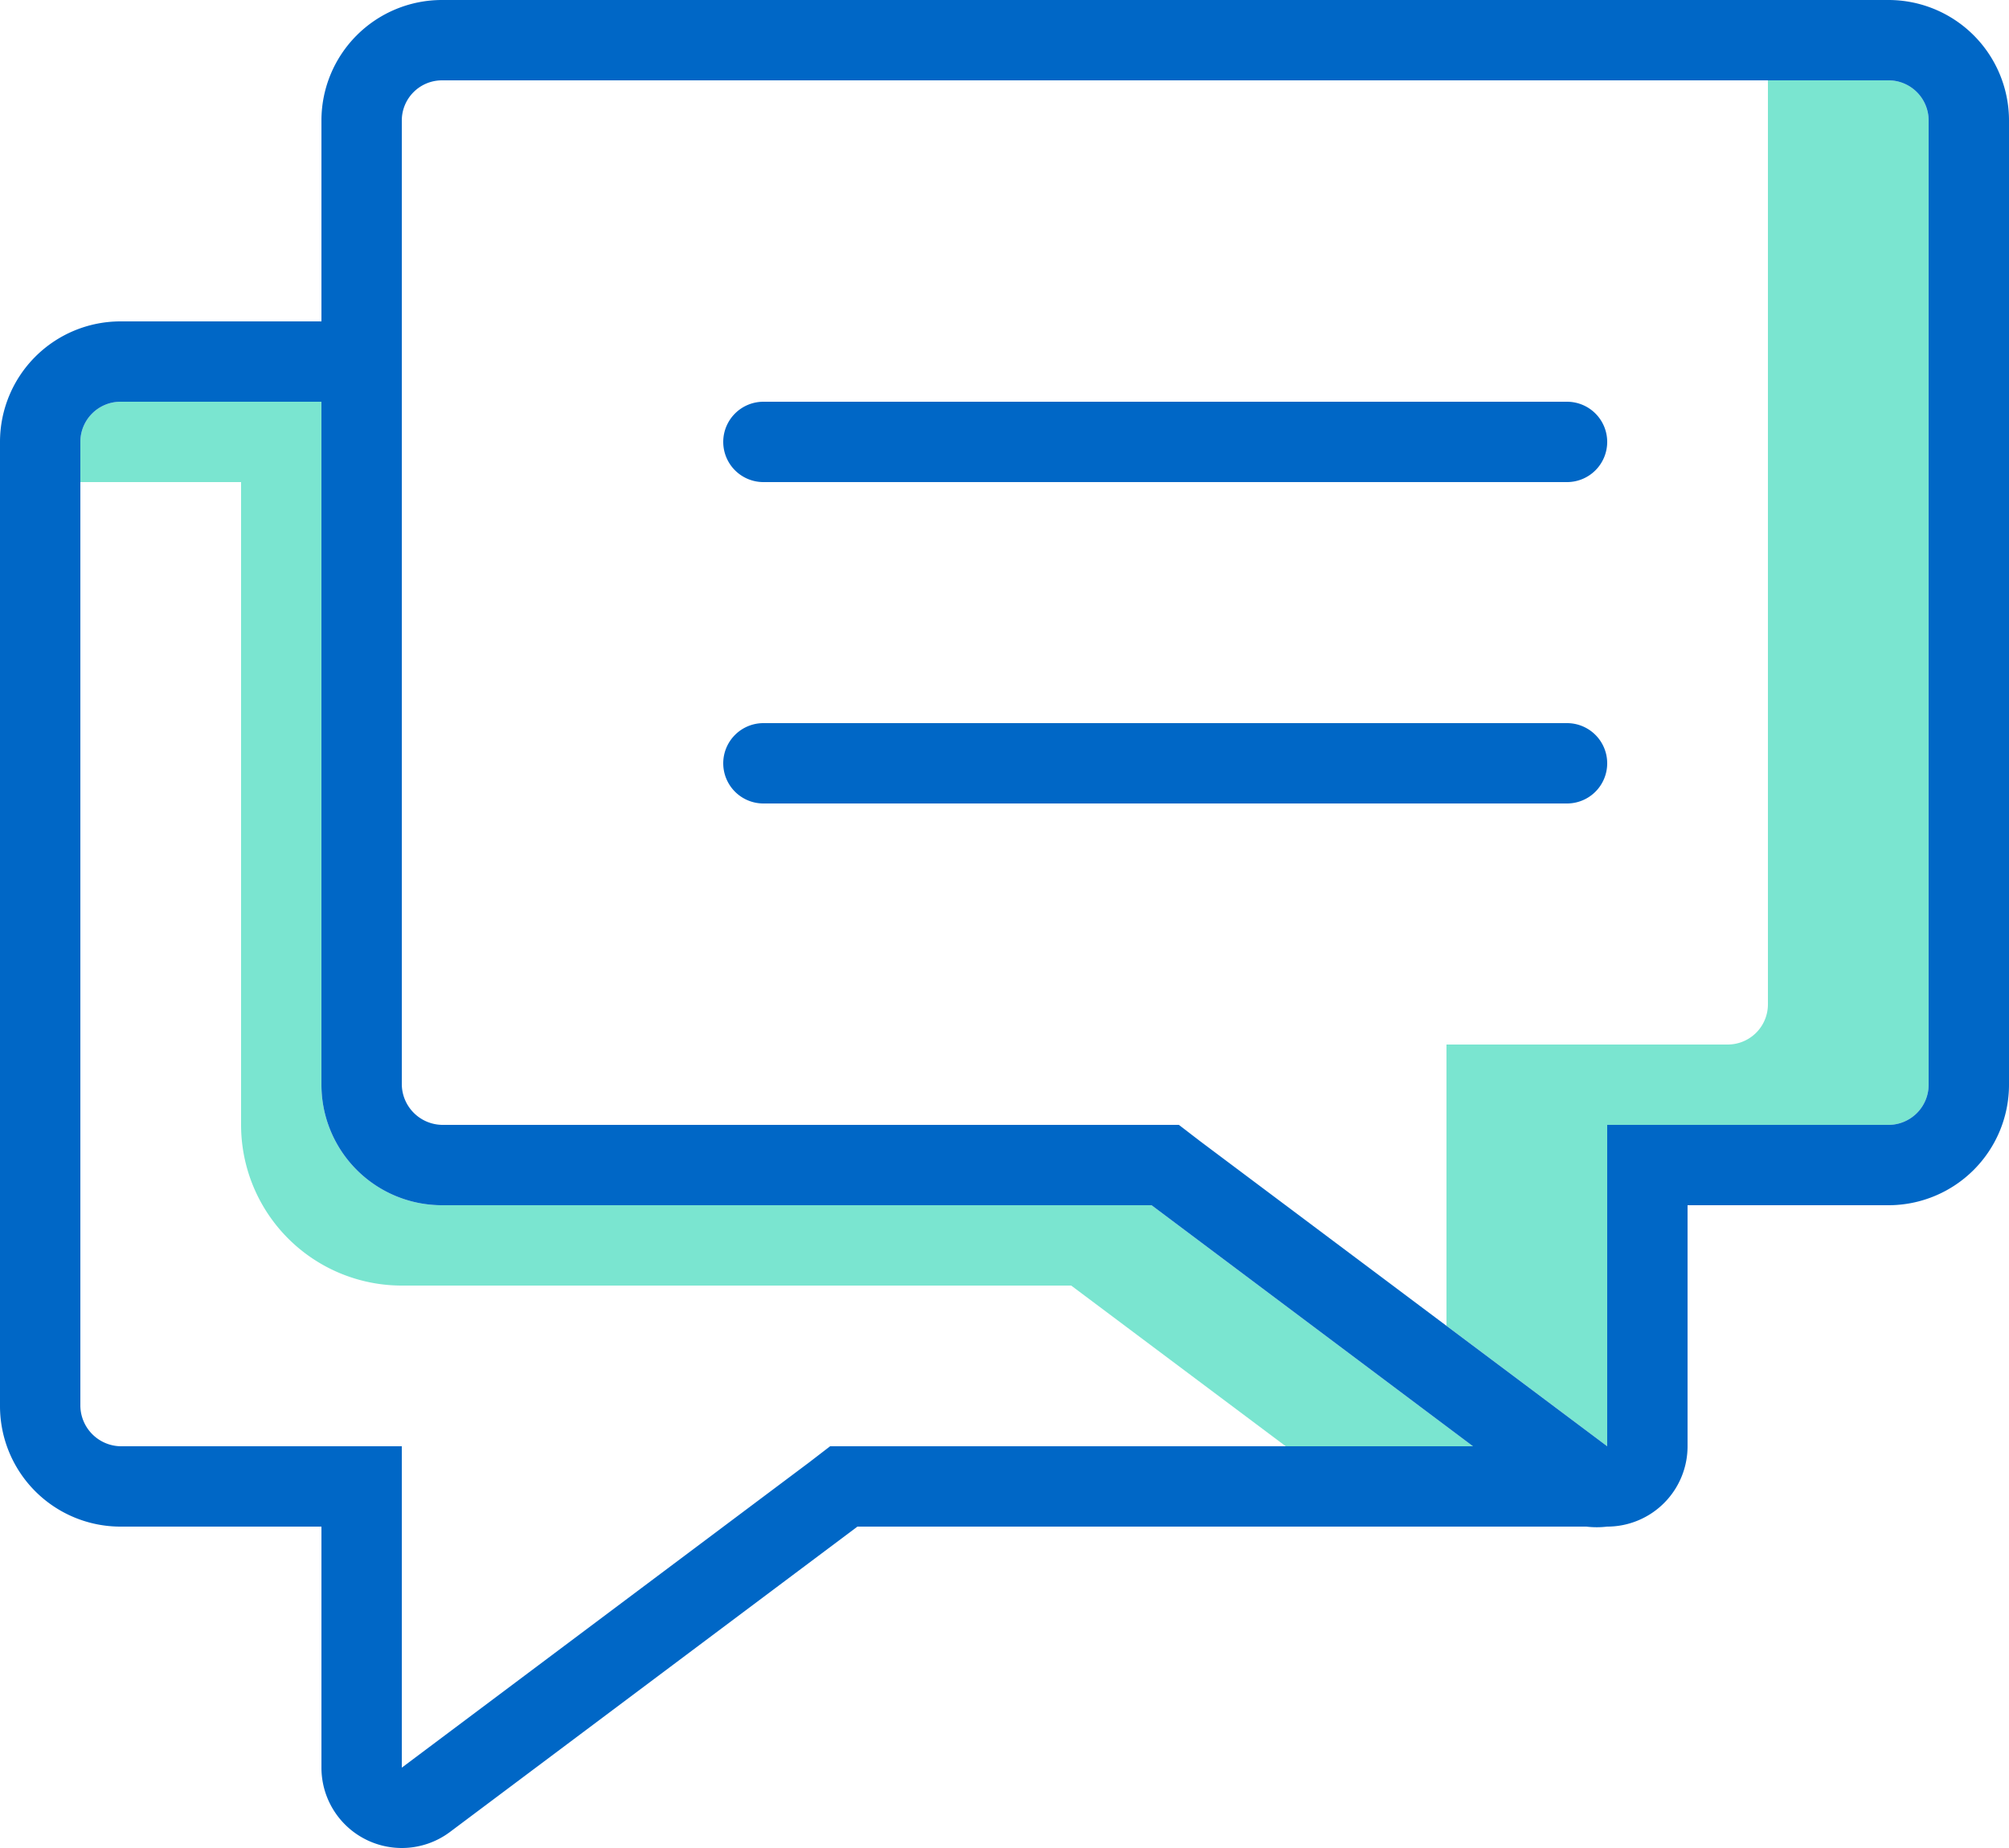
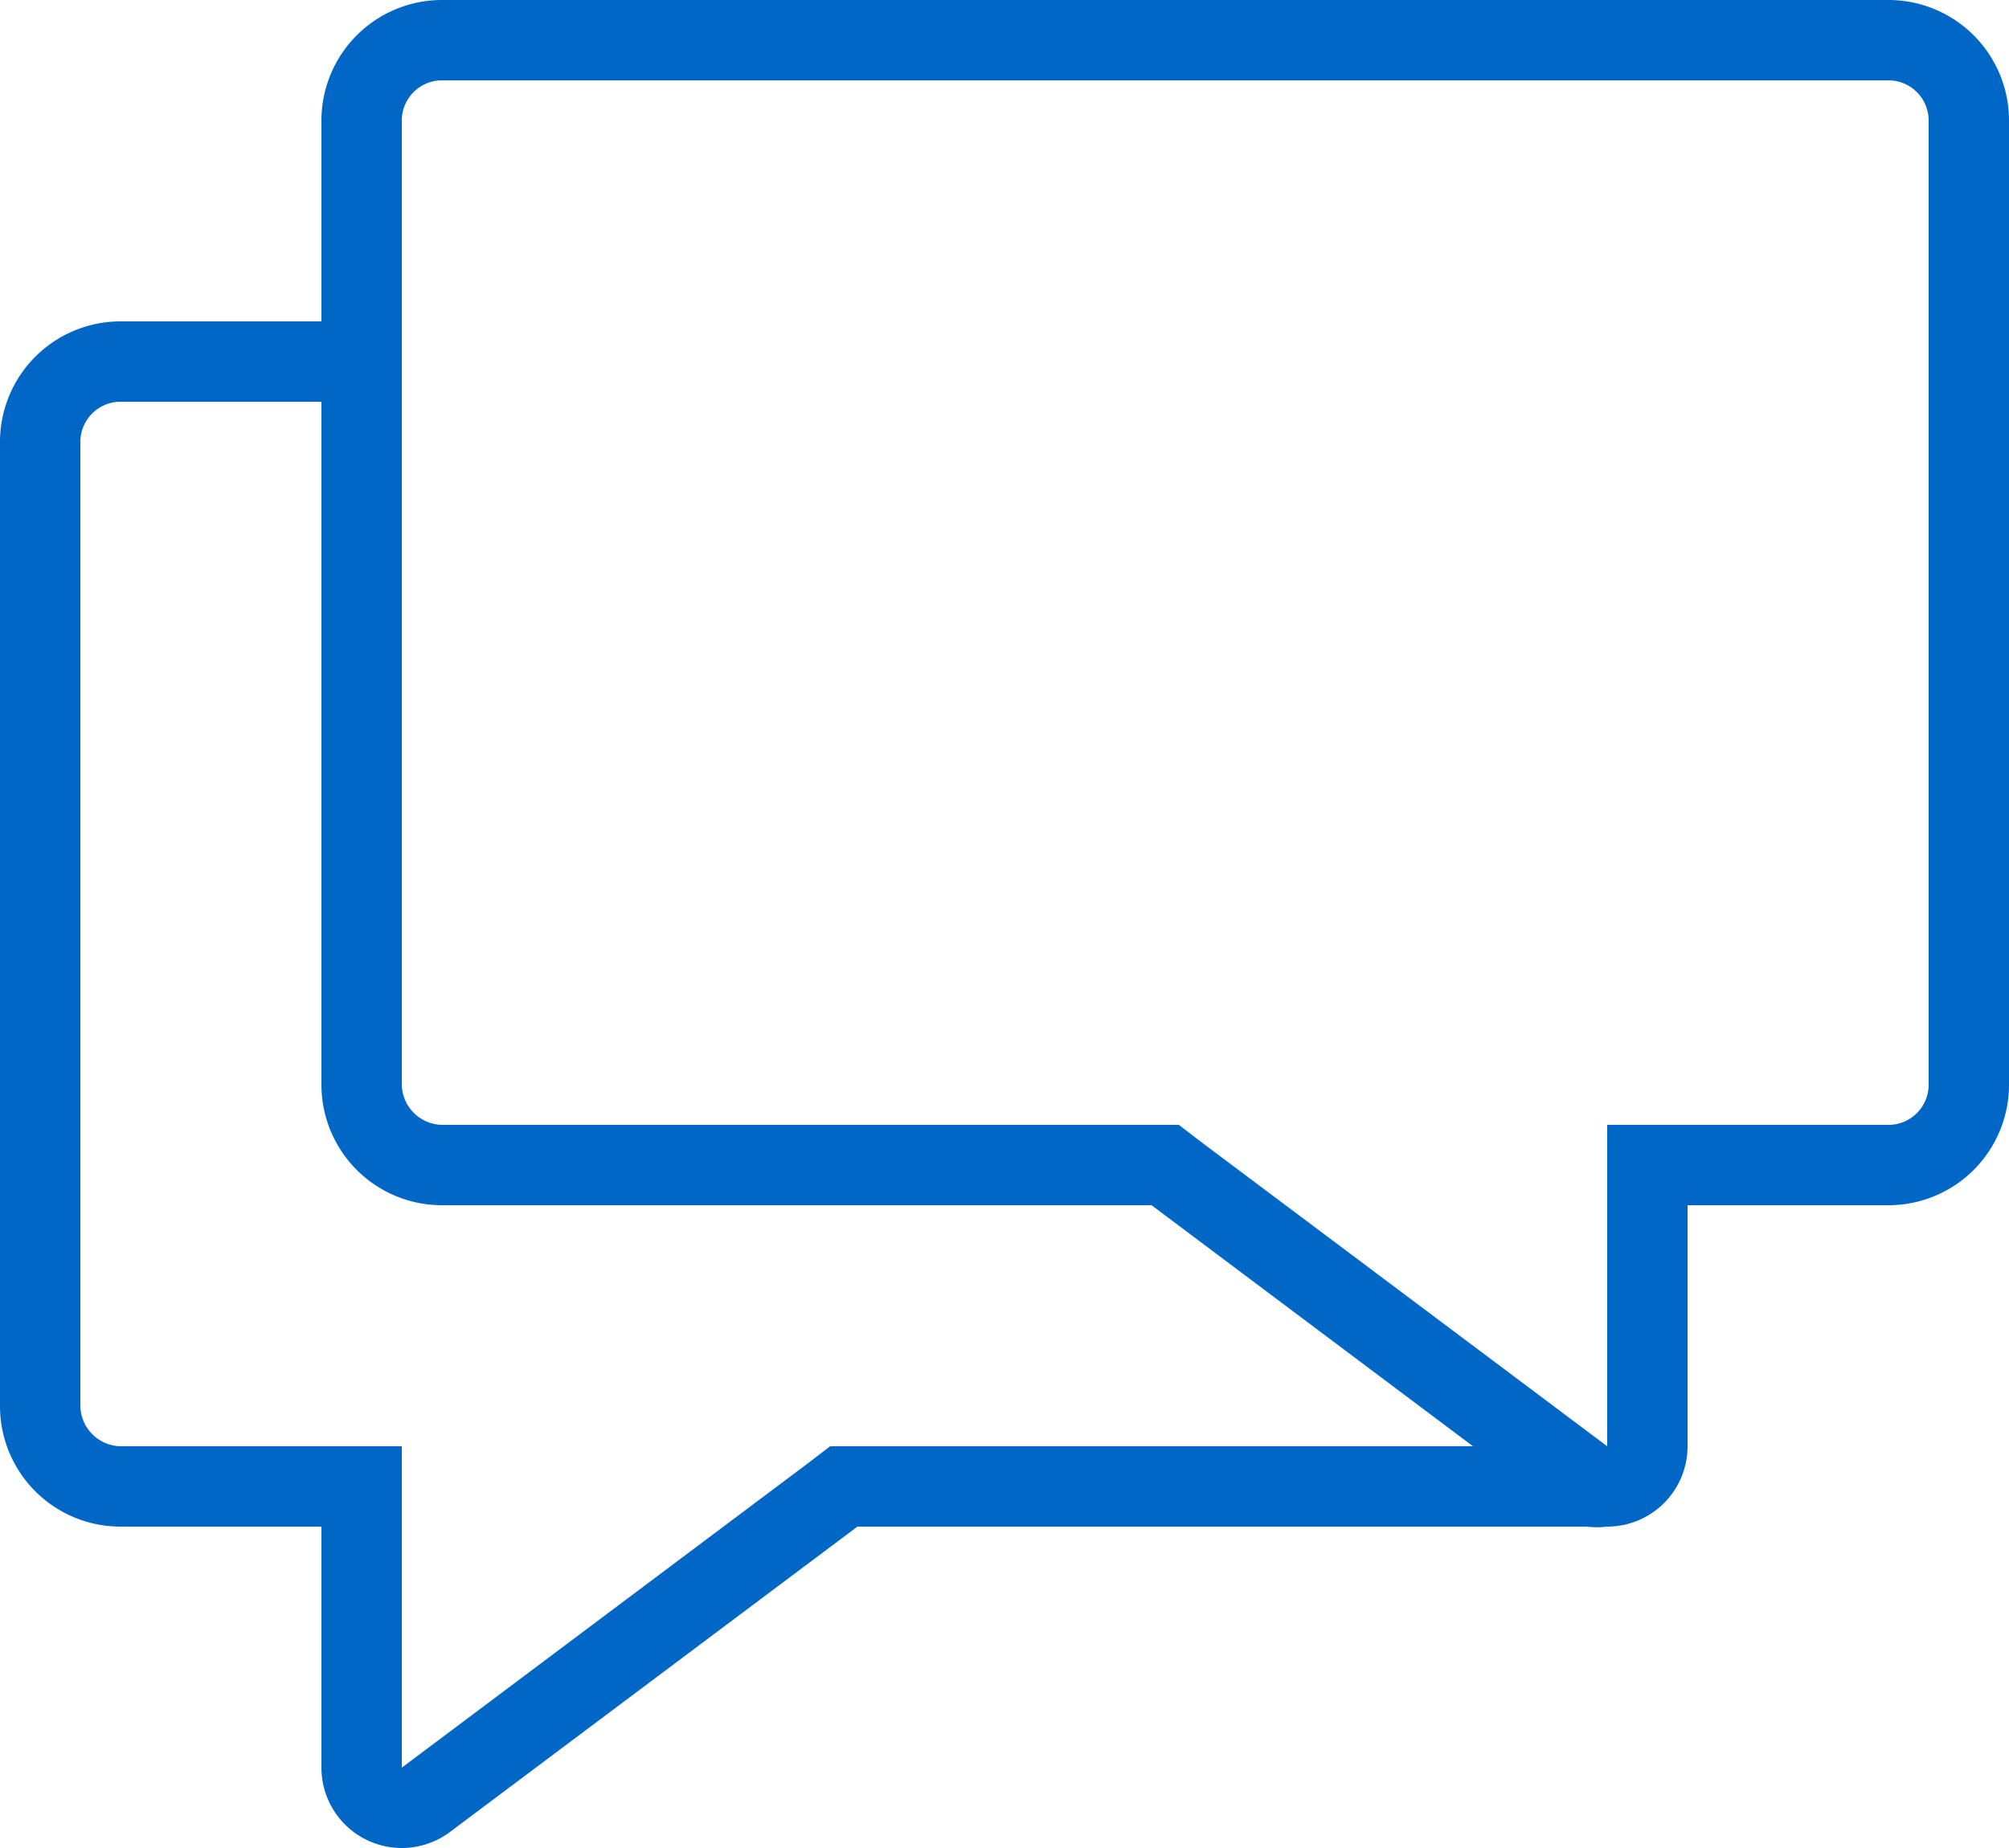
<svg xmlns="http://www.w3.org/2000/svg" width="25" height="23" viewBox="0 0 25 23">
  <defs>
    <style>.cls-1{fill:#7ae5d0;}.cls-2{fill:#0067c6;}</style>
  </defs>
  <g id="Layer_2" data-name="Layer 2">
    <g id="Layer_1-2" data-name="Layer 1">
      <g id="budicon-chat-thread">
-         <path class="cls-1" d="M3,6v8a2,2,0,0,0,2,2h8.33L16,18h2.33l-4-3H5.5A1.5,1.5,0,0,1,4,13.5V5H1.5a.5.5,0,0,0-.5.5V6Z" />
-         <path class="cls-1" d="M23.5,1H22V12.5a.5.5,0,0,1-.5.5H18v3.5L20,18h0V14h3.5a.5.5,0,0,0,.5-.5V1.5A.5.5,0,0,0,23.5,1Z" />
-         <path class="cls-2" d="M19.5,5H9.5a.5.5,0,0,0-.5.5.5.5,0,0,0,.5.5h10a.5.5,0,0,0,.5-.5A.5.5,0,0,0,19.5,5Z" />
-         <path class="cls-2" d="M19.5,9H9.5a.5.5,0,0,0-.5.5.5.5,0,0,0,.5.5h10a.5.5,0,0,0,.5-.5A.5.5,0,0,0,19.5,9Z" />
        <path class="cls-2" d="M23.5,0H5.5A1.5,1.5,0,0,0,4,1.5V4H1.5A1.5,1.5,0,0,0,0,5.5v12A1.5,1.5,0,0,0,1.5,19H4v3a1,1,0,0,0,1,1,1,1,0,0,0,.6-.2L10.67,19c.36,0,8.71,0,9.07,0A1.09,1.09,0,0,0,20,19a1,1,0,0,0,1-1V15h2.5A1.5,1.5,0,0,0,25,13.5V1.5A1.5,1.5,0,0,0,23.5,0ZM10.33,18l-.26.2L5,22V18H1.5a.51.51,0,0,1-.5-.5V5.5A.5.5,0,0,1,1.5,5H4v8.5A1.5,1.5,0,0,0,5.5,15h8.83l4,3ZM24,13.5a.5.5,0,0,1-.5.5H20v4h0l-5.07-3.8-.26-.2H5.5a.51.51,0,0,1-.5-.5V1.5A.5.5,0,0,1,5.5,1h18a.5.5,0,0,1,.5.5v12Z" />
      </g>
    </g>
  </g>
</svg>